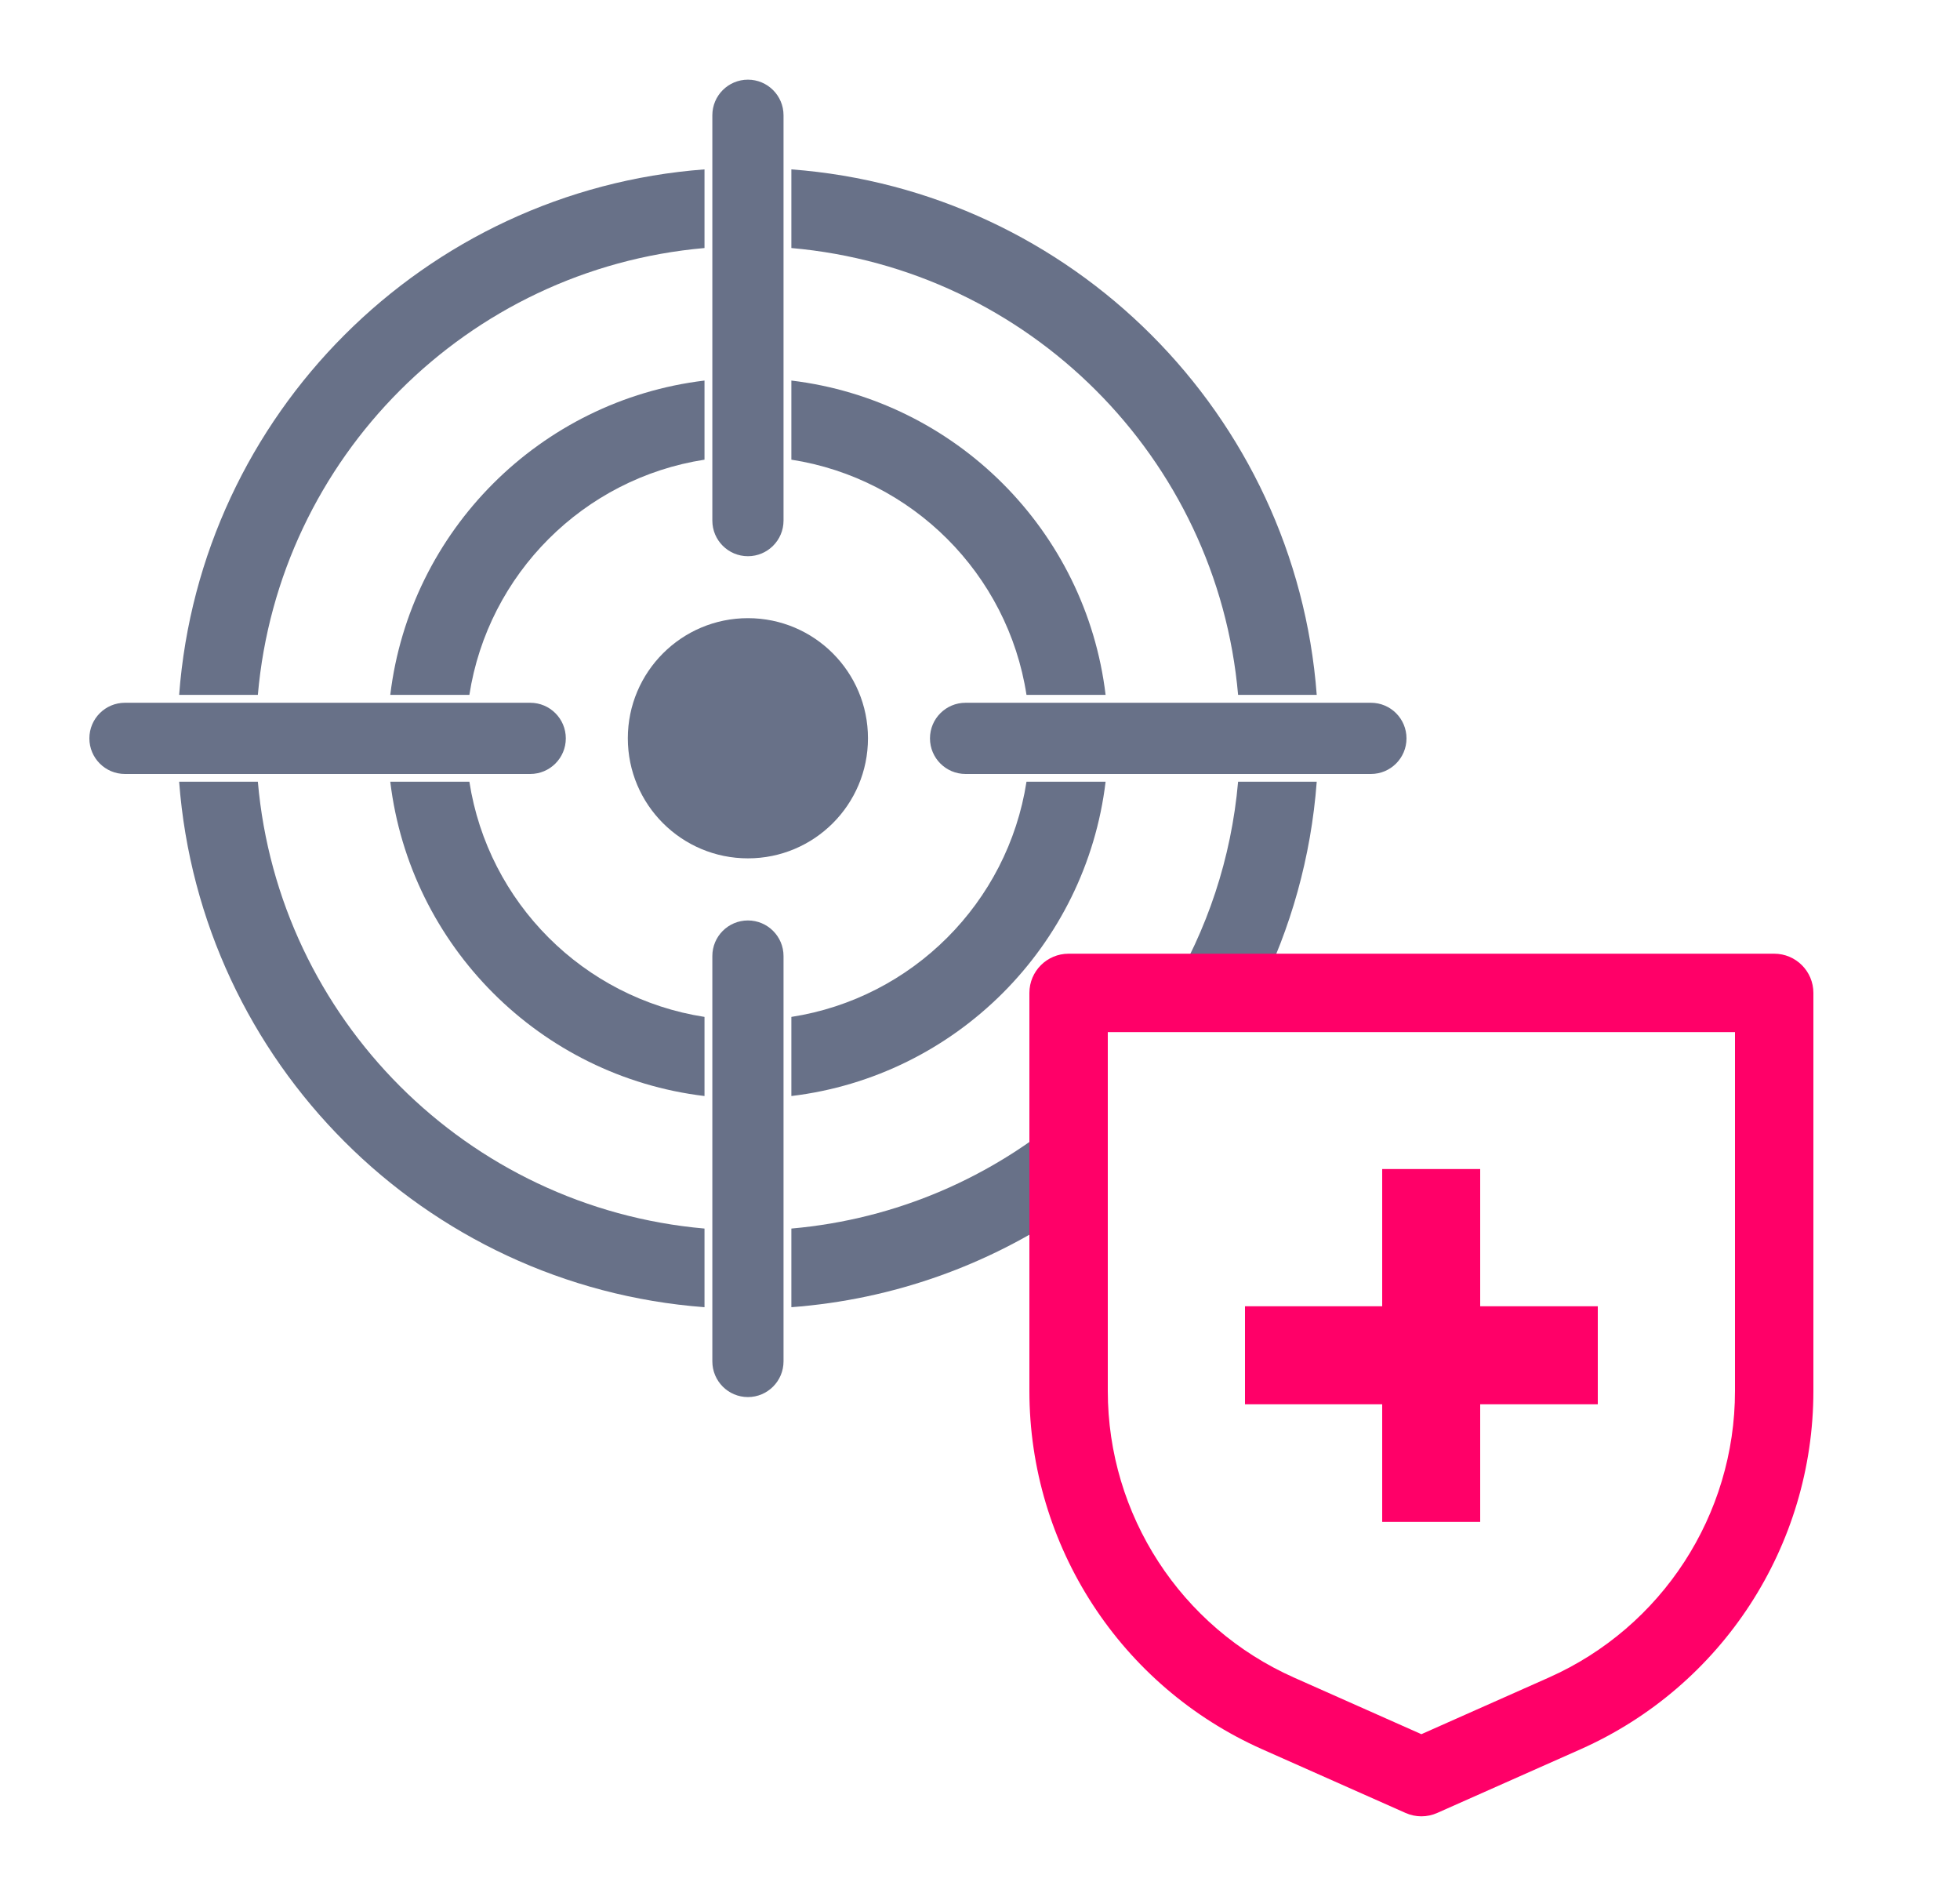
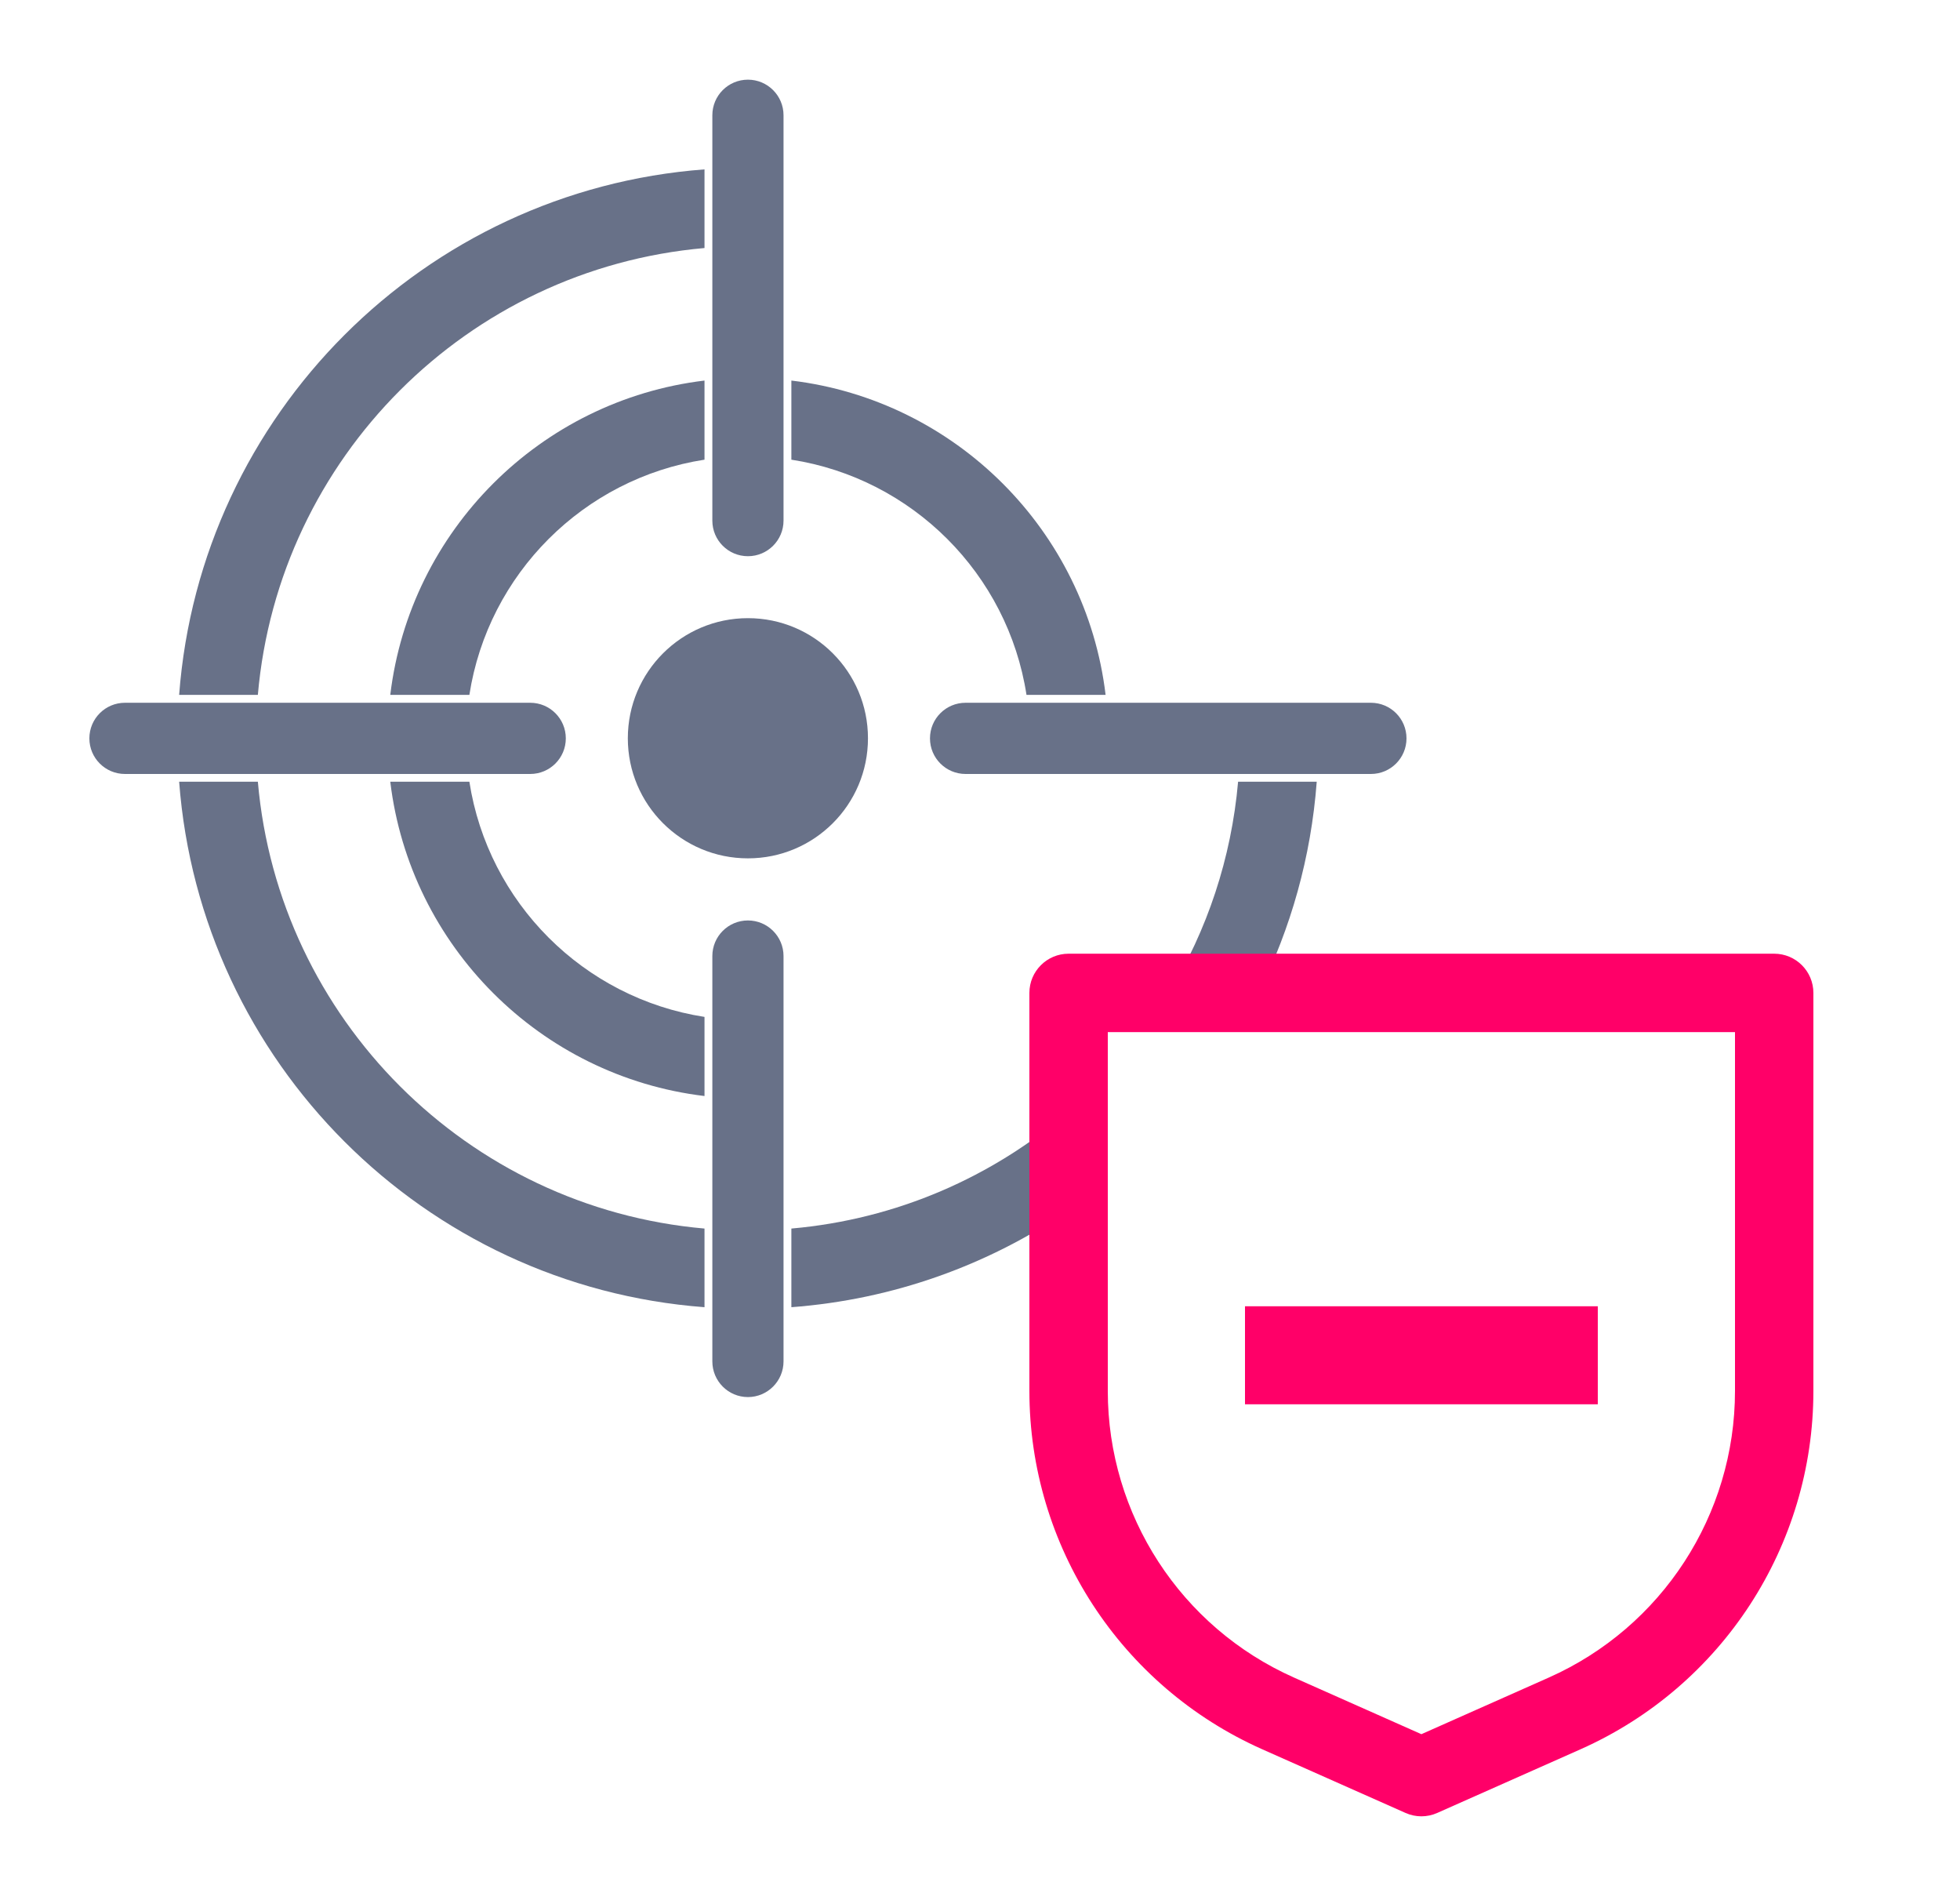
<svg xmlns="http://www.w3.org/2000/svg" width="25" height="24" viewBox="0 0 25 24" fill="none">
  <path fill-rule="evenodd" clip-rule="evenodd" d="M9.994 1.47V6.639C9.994 6.89 9.79 7.093 9.54 7.093C9.289 7.093 9.086 6.89 9.086 6.639L9.086 1.47C9.086 1.219 9.289 1.016 9.54 1.016C9.79 1.016 9.994 1.219 9.994 1.47ZM9.994 12.192V17.361C9.994 17.612 9.79 17.816 9.54 17.816C9.289 17.816 9.086 17.612 9.086 17.361L9.086 12.192C9.086 11.941 9.289 11.738 9.54 11.738C9.79 11.738 9.994 11.941 9.994 12.192ZM1.594 8.962H6.763C7.014 8.962 7.217 9.165 7.217 9.416C7.217 9.667 7.014 9.87 6.763 9.87H1.594C1.343 9.87 1.14 9.667 1.14 9.416C1.14 9.165 1.343 8.962 1.594 8.962ZM12.316 8.962H17.486C17.737 8.962 17.94 9.165 17.94 9.416C17.94 9.667 17.737 9.87 17.486 9.87H12.316C12.065 9.87 11.862 9.667 11.862 9.416C11.862 9.165 12.065 8.962 12.316 8.962Z" fill="#687188" />
  <path d="M11.071 9.415C11.071 10.261 10.386 10.946 9.54 10.946C8.694 10.946 8.008 10.261 8.008 9.415C8.008 8.569 8.694 7.883 9.54 7.883C10.386 7.883 11.071 8.569 11.071 9.415Z" fill="#687188" />
-   <path d="M10.094 3.163C13.118 3.428 15.528 5.837 15.792 8.861H16.795C16.526 5.285 13.671 2.429 10.094 2.16V3.163Z" fill="#687188" />
  <path d="M13.093 8.861C12.855 7.319 11.636 6.101 10.094 5.862V4.853C12.189 5.105 13.851 6.766 14.102 8.861H13.093Z" fill="#687188" />
  <path d="M5.987 8.861C6.226 7.319 7.444 6.101 8.986 5.862L8.986 4.853C6.891 5.105 5.23 6.766 4.978 8.861H5.987Z" fill="#687188" />
  <path d="M2.285 8.861C2.554 5.285 5.409 2.429 8.986 2.16L8.986 3.163C5.962 3.428 3.553 5.837 3.289 8.861H2.285Z" fill="#687188" />
  <path d="M3.289 9.969H2.285C2.555 13.546 5.41 16.401 8.986 16.67L8.986 15.667C5.962 15.402 3.553 12.993 3.289 9.969Z" fill="#687188" />
  <path d="M10.094 16.67V15.667C11.44 15.549 12.663 15.007 13.63 14.175V15.434C12.608 16.13 11.399 16.572 10.094 16.67Z" fill="#687188" />
  <path d="M16.054 12.661C16.464 11.84 16.723 10.931 16.795 9.969H15.792C15.706 10.948 15.396 11.863 14.912 12.661H16.054Z" fill="#687188" />
-   <path d="M14.102 9.969C13.851 12.064 12.189 13.726 10.094 13.977V12.968C11.636 12.729 12.854 11.511 13.093 9.969H14.102Z" fill="#687188" />
  <path d="M8.986 13.977L8.986 12.968C7.444 12.729 6.226 11.511 5.987 9.969H4.978C5.23 12.064 6.891 13.726 8.986 13.977Z" fill="#687188" />
  <path fill-rule="evenodd" clip-rule="evenodd" d="M13.13 12.662C13.13 12.386 13.354 12.162 13.63 12.162H22.63C22.906 12.162 23.13 12.386 23.13 12.662V17.738C23.13 19.714 21.966 21.504 20.161 22.307L18.333 23.119C18.204 23.177 18.056 23.177 17.927 23.119L16.099 22.307C14.294 21.504 13.13 19.714 13.13 17.738V12.662ZM14.13 13.162V17.738C14.13 19.318 15.061 20.751 16.505 21.393L18.13 22.115L19.755 21.393C21.199 20.751 22.13 19.318 22.13 17.738V13.162H14.13Z" fill="#FF0068" />
  <line x1="15.88" y1="17.283" x2="20.38" y2="17.283" stroke="#FF0068" stroke-width="1.25" />
-   <line x1="18.255" y1="19.408" x2="18.255" y2="14.908" stroke="#FF0068" stroke-width="1.25" />
</svg>